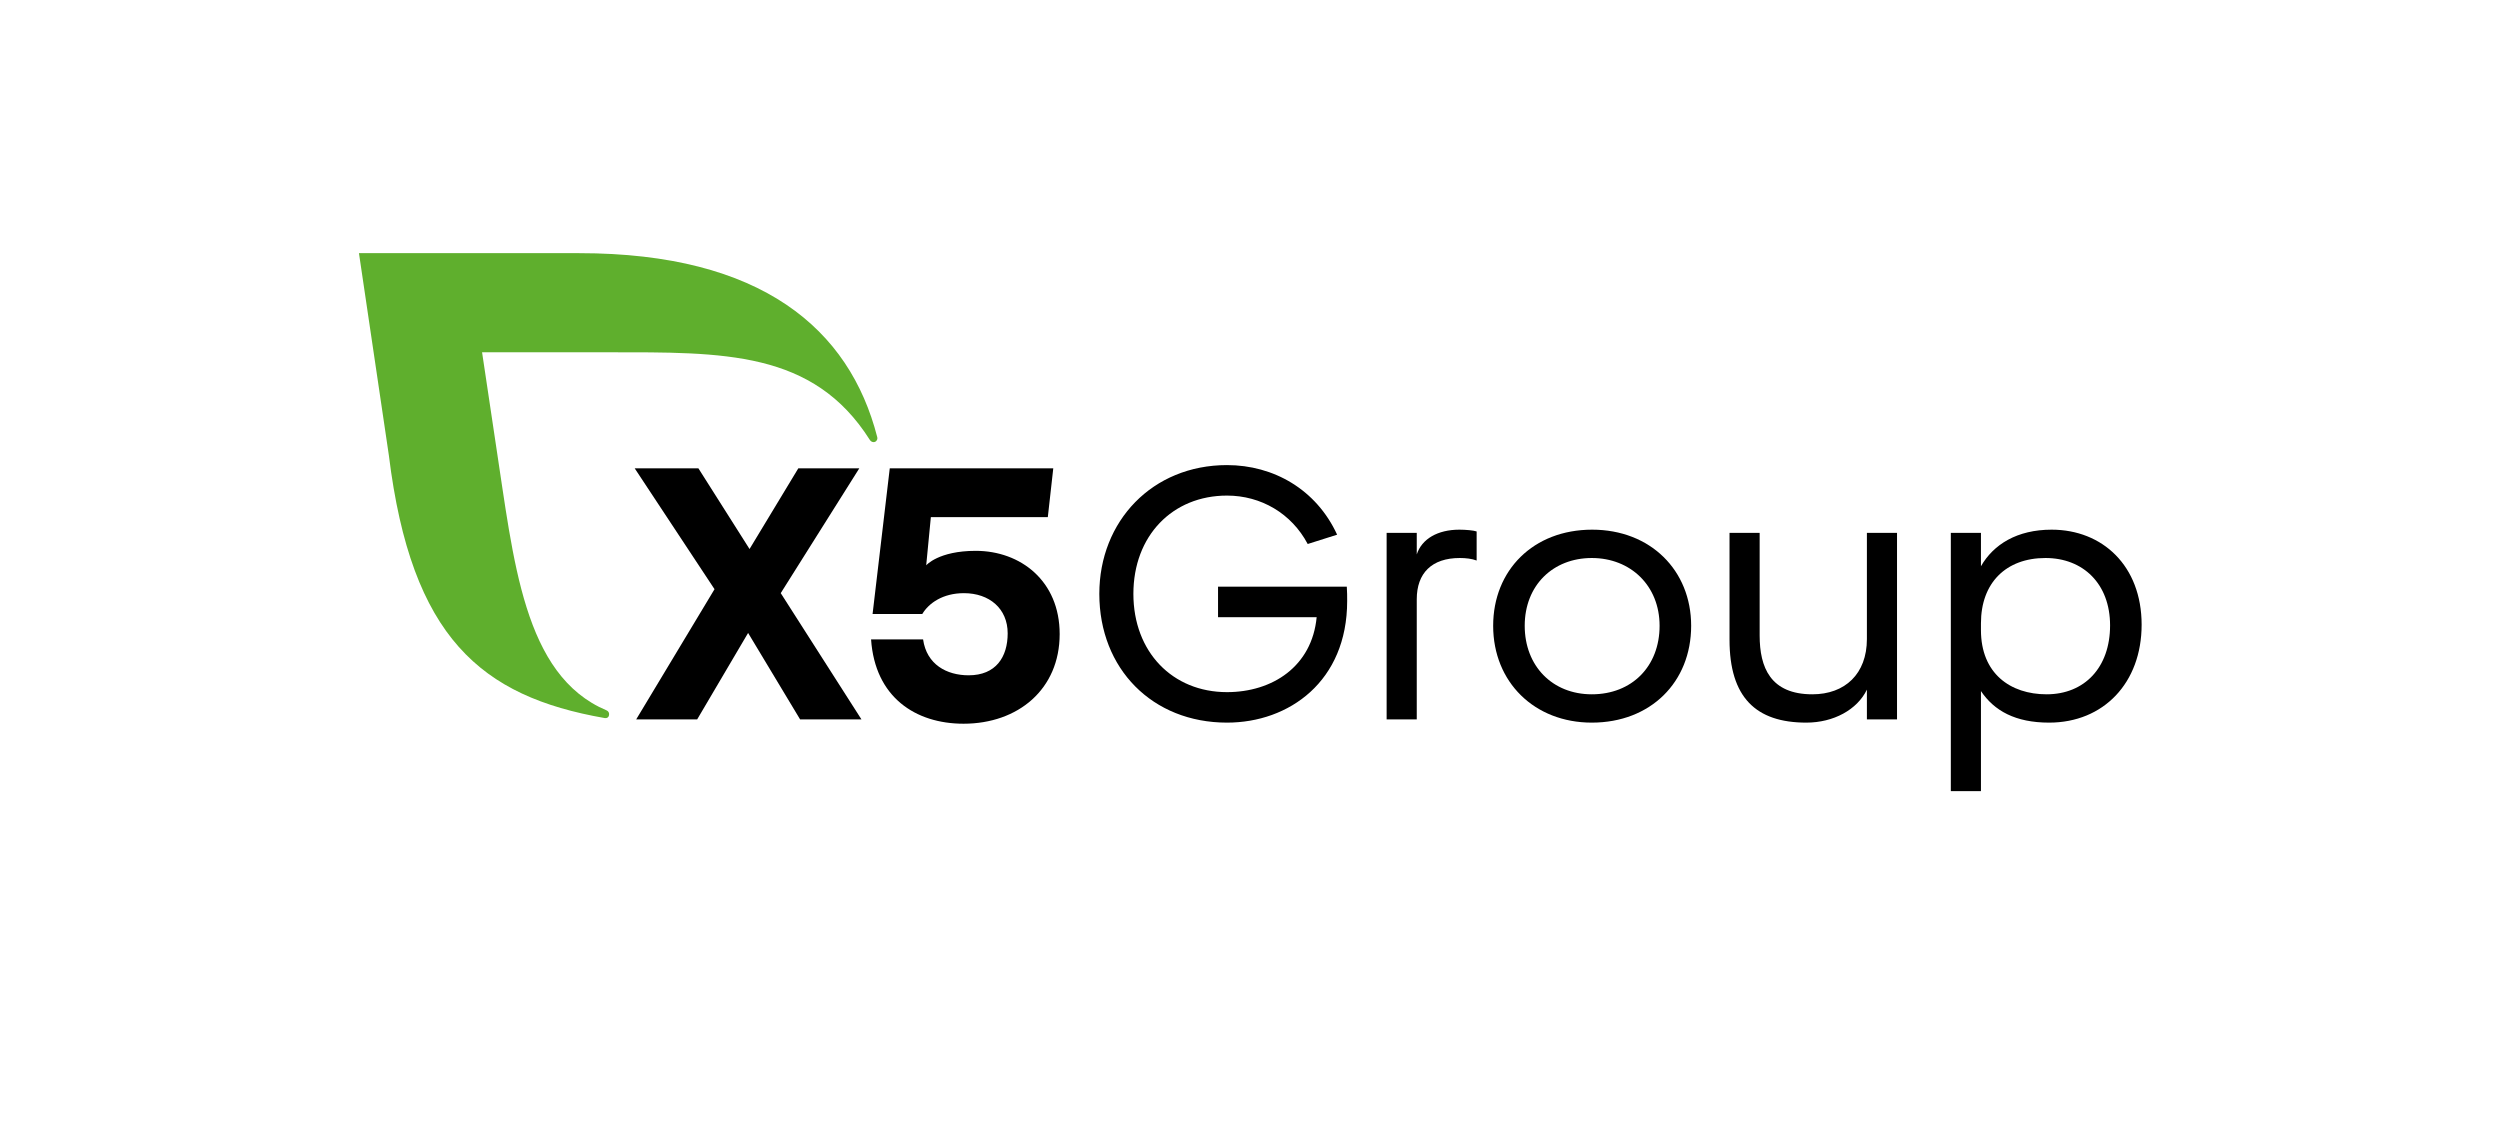
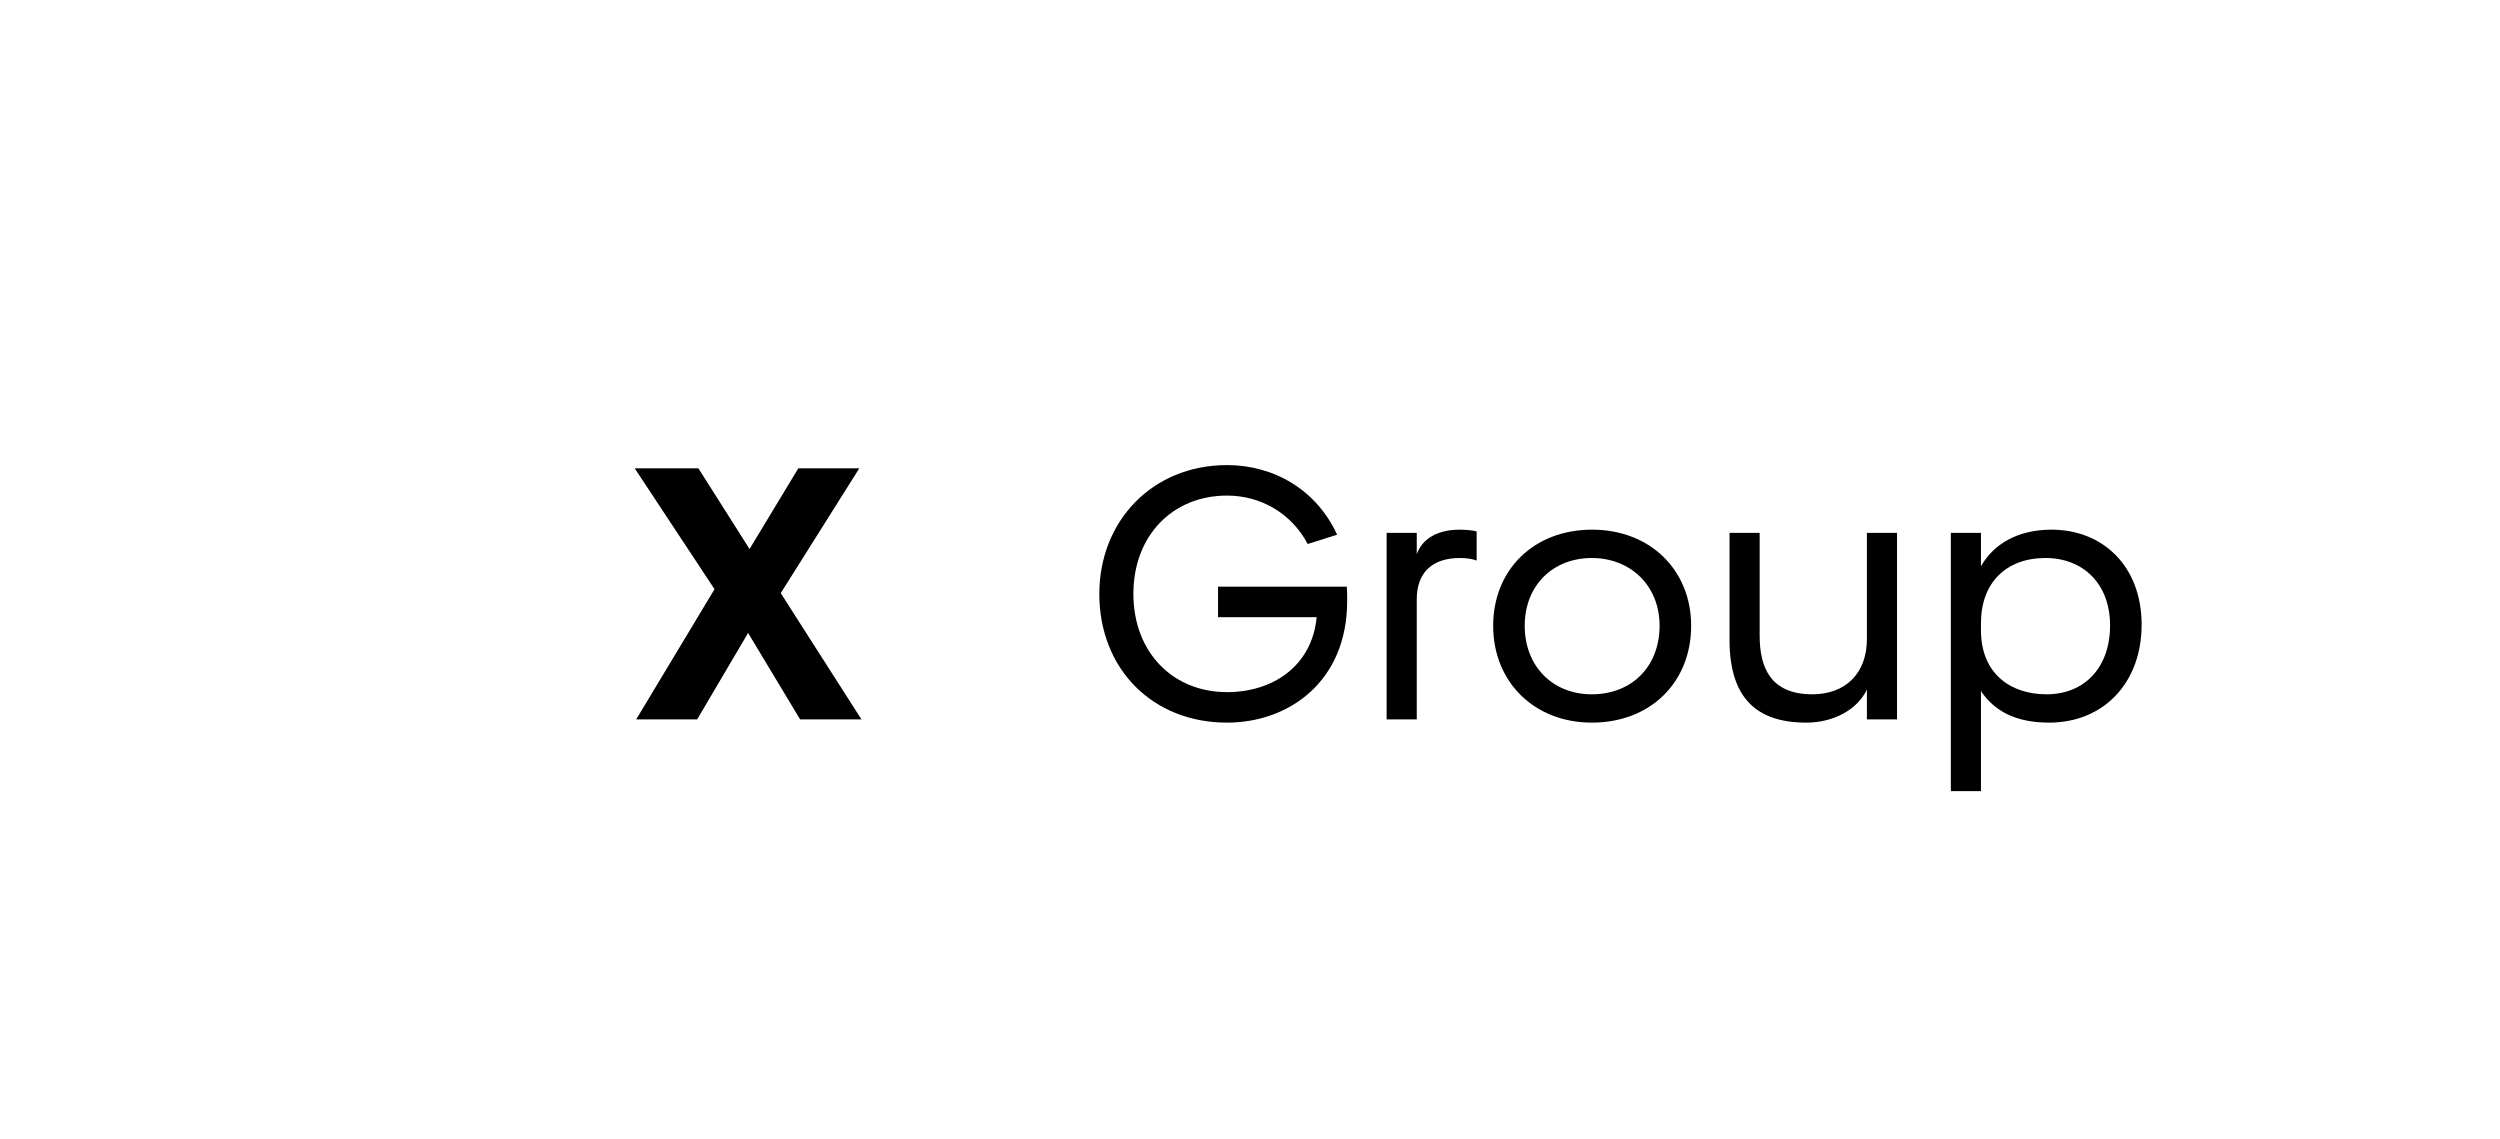
<svg xmlns="http://www.w3.org/2000/svg" width="158" height="72" viewBox="0 0 158 72" fill="none">
  <path d="M76.98 37.079H85.118C85.141 37.374 85.141 37.714 85.141 37.986C85.141 43.063 81.468 45.67 77.546 45.67C72.832 45.67 69.477 42.27 69.477 37.532C69.477 32.931 72.832 29.394 77.546 29.394C80.493 29.394 83.191 30.936 84.506 33.792L82.647 34.381C81.627 32.454 79.7 31.321 77.546 31.321C74.101 31.321 71.63 33.86 71.63 37.532C71.63 41.204 74.101 43.743 77.546 43.743C80.425 43.743 82.919 42.111 83.213 39.005H76.98V37.079H76.98Z" fill="black" />
  <path d="M87.635 33.679H89.539V35.039C89.856 34.064 90.853 33.475 92.236 33.475C92.621 33.475 93.143 33.52 93.324 33.588V35.425C93.029 35.311 92.644 35.266 92.259 35.266C90.49 35.266 89.539 36.218 89.539 37.873V45.467H87.635V33.679Z" fill="black" />
-   <path d="M100.624 33.475C104.297 33.475 106.881 36.036 106.881 39.55C106.881 43.109 104.32 45.67 100.602 45.67C96.975 45.67 94.368 43.109 94.368 39.55C94.368 36.036 96.907 33.475 100.624 33.475ZM100.601 43.88C103.14 43.88 104.886 42.111 104.886 39.55C104.886 37.011 103.05 35.266 100.601 35.266C98.153 35.266 96.362 36.989 96.362 39.55C96.362 42.089 98.108 43.88 100.601 43.88Z" fill="black" />
+   <path d="M100.624 33.475C104.297 33.475 106.881 36.036 106.881 39.55C106.881 43.109 104.32 45.67 100.602 45.67C96.975 45.67 94.368 43.109 94.368 39.55C94.368 36.036 96.907 33.475 100.624 33.475M100.601 43.88C103.14 43.88 104.886 42.111 104.886 39.55C104.886 37.011 103.05 35.266 100.601 35.266C98.153 35.266 96.362 36.989 96.362 39.55C96.362 42.089 98.108 43.88 100.601 43.88Z" fill="black" />
  <path d="M117.988 43.585C117.376 44.854 115.88 45.67 114.157 45.67C110.961 45.67 109.306 44.061 109.306 40.434V33.679H111.21V40.162C111.21 42.18 111.891 43.88 114.542 43.88C116.605 43.88 117.988 42.588 117.988 40.389V33.679H119.892V45.466H117.988V43.585H117.988Z" fill="black" />
  <path d="M125.196 43.676V50H123.292V33.679H125.196V35.787C125.989 34.404 127.485 33.475 129.662 33.475C132.881 33.475 135.351 35.764 135.351 39.482C135.351 43.154 132.948 45.67 129.503 45.67C127.372 45.67 126.034 44.922 125.196 43.676ZM133.357 39.528C133.357 36.898 131.657 35.266 129.276 35.266C126.783 35.266 125.196 36.83 125.196 39.392V39.823C125.196 42.566 127.055 43.88 129.344 43.88C131.747 43.88 133.357 42.18 133.357 39.528Z" fill="black" />
  <path d="M50.567 45.466L47.28 40.002L44.061 45.466H40.207L45.158 37.237L40.112 29.597H44.138L47.371 34.698L50.454 29.597H54.308L49.343 37.486L54.444 45.466H50.567Z" fill="black" />
-   <path d="M66.971 40.072C66.971 43.563 64.342 45.739 60.896 45.739C57.858 45.739 55.3 44.062 55.052 40.412H58.339C58.565 41.999 59.835 42.679 61.218 42.679C62.941 42.679 63.685 41.523 63.685 40.027C63.685 38.463 62.528 37.488 60.919 37.488C59.581 37.488 58.697 38.123 58.289 38.803H55.147L56.233 29.599H66.567L66.222 32.682H58.83L58.536 35.728C58.536 35.728 59.312 34.813 61.665 34.813C64.5 34.812 66.971 36.715 66.971 40.072Z" fill="black" />
-   <path d="M55.441 27.622C53.689 20.796 48.135 16 36.605 16H22.686L24.576 28.777C25.998 40.305 30.407 44.014 38.209 45.38C38.246 45.386 38.493 45.421 38.496 45.132C38.497 45.028 38.431 44.938 38.341 44.899C33.067 42.678 32.465 35.396 31.338 28.088L30.467 22.264H38.413C45.738 22.264 51.395 22.149 54.975 27.804C55.028 27.884 55.111 27.942 55.21 27.942C55.348 27.942 55.451 27.83 55.451 27.692C55.451 27.667 55.447 27.643 55.441 27.622Z" fill="#5FAF2D" />
</svg>